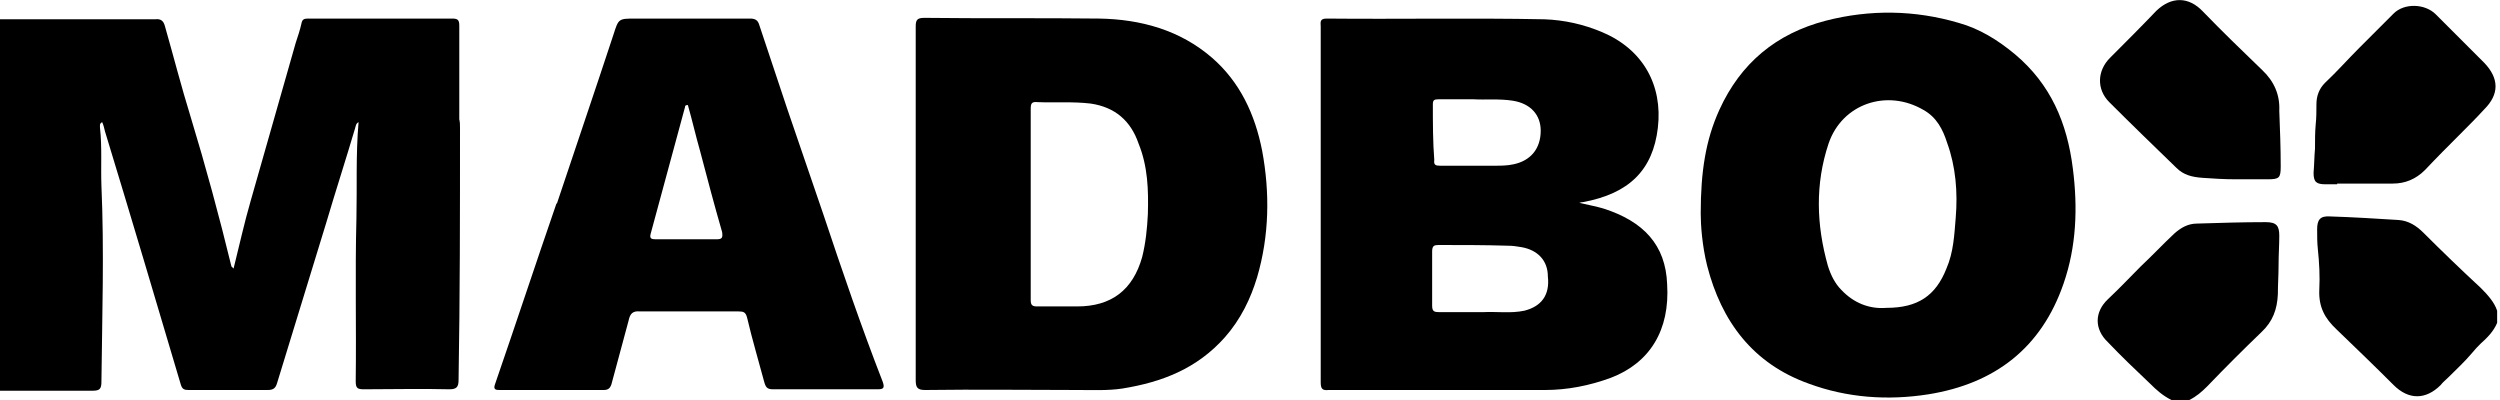
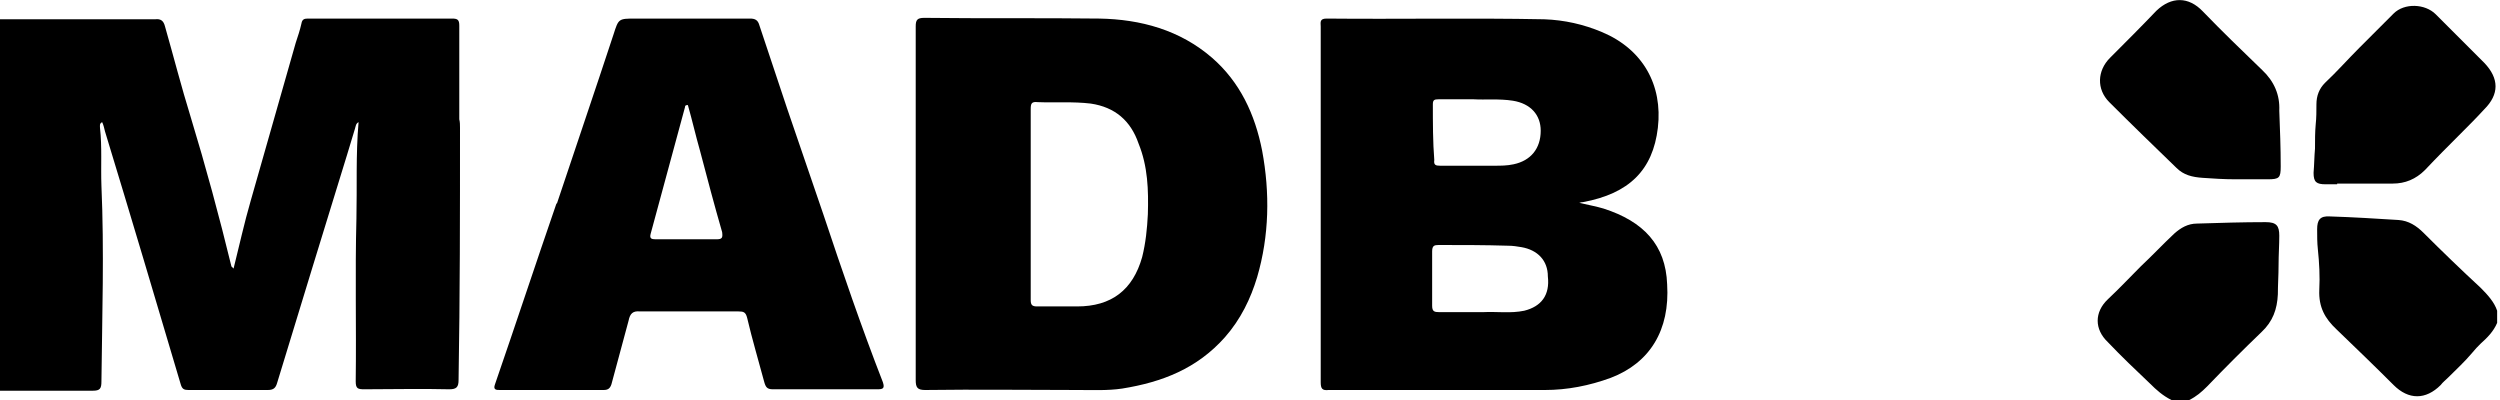
<svg xmlns="http://www.w3.org/2000/svg" width="350" height="56" viewBox="0 0 350 56" fill="none">
  <path d="M224.5 29.2C223.5 28.9 222.4 28.7 221.1 28.4C221.4 28.3 221.5 28.3 221.6 28.3C228.1 27.1 231.4 23.8 232.1 17.9C232.8 11.9 230 6.9 224.3 4.5C221.7 3.4 219 2.8 216.2 2.7C206 2.5 195.9 2.7 185.7 2.6C184.7 2.6 184.9 3.2 184.9 3.7C184.9 20.3 184.9 36.9 184.9 53.5C184.9 54.4 185.1 54.7 186 54.6C196.1 54.6 206.2 54.6 216.3 54.6C219.4 54.6 222.5 54 225.5 52.9C231 50.8 233.8 46.2 233.4 39.8C233.2 34.3 230.1 31 224.5 29.2ZM200.6 14.6C200.6 14 200.8 13.9 201.4 13.9C202.9 13.9 204.5 13.9 206.3 13.9C207.9 14 209.9 13.8 211.8 14.1C214.3 14.5 215.7 16.1 215.7 18.3C215.7 20.8 214.3 22.5 211.9 23C211 23.2 210.1 23.2 209.2 23.2C206.7 23.2 204.1 23.2 201.6 23.2C201 23.2 200.7 23.1 200.8 22.4C200.6 19.9 200.6 17.2 200.6 14.6ZM213.4 43.5C211.5 43.9 209.6 43.6 207.6 43.7C207.3 43.7 207 43.7 206.7 43.7C205 43.7 203.2 43.7 201.5 43.7C200.8 43.7 200.5 43.6 200.5 42.8C200.5 40.3 200.5 37.7 200.5 35.2C200.5 34.4 200.8 34.3 201.4 34.3C204.6 34.3 207.9 34.3 211.1 34.4C211.8 34.4 212.4 34.5 213 34.6C215.3 35 216.7 36.5 216.7 38.7C217 41.3 215.8 42.9 213.4 43.5Z" fill="black" />
  <path d="M169.7 8.1C165.2 4.2 159.7 2.7 153.9 2.6C145.7 2.5 137.6 2.6 129.4 2.5C128.4 2.5 128.2 2.8 128.2 3.7C128.2 12 128.2 20.2 128.2 28.5C128.2 36.7 128.2 45 128.2 53.2C128.2 54.2 128.4 54.6 129.5 54.6C136.7 54.5 143.8 54.6 151 54.6C153 54.6 155.1 54.7 157.1 54.4C162.7 53.5 167.6 51.6 171.5 47.2C173.7 44.7 175.1 41.8 176 38.8C177.7 33 177.8 27 176.7 21.1C175.7 16 173.6 11.5 169.7 8.1ZM160.7 30C160.6 32 160.4 34 159.9 36C158.6 40.6 155.6 42.9 150.8 42.9C148.9 42.9 147.1 42.9 145.2 42.9C144.5 42.9 144.3 42.7 144.3 42C144.3 37.5 144.3 33.1 144.3 28.6C144.3 24.2 144.3 19.8 144.3 15.3C144.3 14.5 144.4 14.2 145.3 14.3C147.8 14.4 150.2 14.2 152.7 14.5C156.1 15 158.3 16.9 159.4 20.1C160.7 23.3 160.8 26.6 160.7 30Z" fill="black" />
-   <path d="M282.1 7.6C279.7 5.6 277.1 4 274.2 3.2C268.1 1.4 261.8 1.3 255.6 2.9C248.7 4.7 243.7 8.8 240.7 15.4C238.8 19.6 238.1 24 238.1 29.9C238.1 31.5 238.3 34.4 239 37.2C241 45 245.4 50.9 253.2 53.7C258.6 55.7 264.3 56.1 270 55.2C279.3 53.7 285.8 48.7 288.9 39.7C290.7 34.5 290.9 29.1 290.2 23.6C289.4 17.2 287.1 11.8 282.1 7.6ZM273.8 30.5C273.6 32.9 273.5 35.3 272.5 37.6C271 41.4 268.5 43.1 264.1 43.1C261.7 43.3 259.5 42.4 257.8 40.6C256.9 39.7 256.3 38.5 255.9 37.2C254.3 31.5 254.1 25.8 256 20.1C257.9 14.5 264.2 12.4 269.3 15.4C271.1 16.4 272 18.1 272.6 20C273.8 23.3 274.1 26.9 273.8 30.5Z" fill="black" />
  <path d="M308.4 1.6C311.1 4.4 313.9 7.1 316.7 9.8C318.4 11.4 319.2 13.3 319.1 15.5C319.2 18.1 319.3 20.7 319.3 23.3C319.3 24.9 319.1 25.1 317.5 25.1H312.9C311.4 25.1 309.8 25 308.4 24.9C306.9 24.8 305.7 24.5 304.7 23.5C301.6 20.5 298.4 17.4 295.3 14.3C293.5 12.5 293.6 9.9 295.4 8.1C297.6 5.9 299.8 3.7 301.9 1.5C304 -0.5 306.4 -0.5 308.4 1.6ZM327.2 25.7H335C336.7 25.7 338.2 25.1 339.5 23.8C341.1 22.1 342.8 20.4 344.5 18.7C345.6 17.6 346.7 16.5 347.8 15.3C349.9 13.2 349.9 11 347.8 8.8C346.3 7.3 344.8 5.8 343.3 4.3C342.5 3.5 341.8 2.8 341 2C339.5 0.5 336.6 0.4 335.1 1.9C333.5 3.5 331.9 5.1 330.3 6.7C328.7 8.3 327.2 10 325.5 11.6C324.7 12.4 324.3 13.4 324.3 14.6C324.3 15.5 324.3 16.5 324.2 17.4C324.1 18.5 324.1 19.6 324.1 20.8C324 21.9 324 23 323.9 24.2C323.9 25.5 324.3 25.8 325.6 25.8H327.2V25.7ZM339.3 32.6C341.9 35.2 344.6 37.8 347.3 40.3C348.3 41.3 349.2 42.3 349.6 43.5V45.2C349.1 46.4 348.2 47.3 347.3 48.1C346.9 48.5 346.5 48.9 346.1 49.4C345.1 50.6 343.9 51.7 342.8 52.8C342.4 53.2 342 53.5 341.7 53.9C339.6 56 337.2 56 335.1 53.9C332.5 51.3 329.8 48.7 327.1 46.1C325.5 44.6 324.6 43 324.7 40.6C324.8 38.7 324.7 36.8 324.5 34.9C324.4 34 324.4 33 324.4 32.1C324.4 30.8 324.8 30.2 326.2 30.3C329.4 30.4 332.6 30.6 335.8 30.8C337.2 30.9 338.3 31.6 339.3 32.6ZM307.6 31.3C310.8 31.2 314 31.1 317.2 31.1C318.7 31.1 319.1 31.6 319.1 33C319.1 34.3 319 35.7 319 37.1C319 38.5 318.9 39.9 318.9 41.2C318.8 43.3 318.2 45 316.6 46.5C314 49 311.5 51.5 309 54.1C308.2 54.9 307.5 55.5 306.5 56H304C302.8 55.4 301.9 54.6 301 53.7C299 51.8 297 49.9 295.1 47.9C293.2 46.1 293.2 43.7 295.1 41.9C296.7 40.4 298.2 38.8 299.7 37.3C301.3 35.8 302.8 34.2 304.4 32.7C305.3 31.9 306.3 31.3 307.6 31.3Z" fill="black" />
  <path d="M115.3 30.1C113.6 25.1 111.9 20.2 110.2 15.2C108.9 11.3 107.6 7.4 106.3 3.5C106.1 2.8 105.7 2.6 105 2.6C99.7 2.6 94.3 2.6 89 2.6C86.6 2.6 86.6 2.6 85.9 4.8C83.3 12.7 80.6 20.6 78 28.4C78 28.4 78 28.5 77.9 28.5C75 36.9 72.2 45.4 69.3 53.8C69 54.6 69.5 54.6 70 54.6C74.8 54.6 79.7 54.6 84.5 54.6C85.1 54.6 85.4 54.4 85.6 53.8C86.4 50.8 87.2 47.9 88 44.9C88.2 43.9 88.6 43.5 89.6 43.6C94.2 43.6 98.8 43.6 103.4 43.6C104.1 43.6 104.4 43.7 104.6 44.5C105.3 47.5 106.2 50.5 107 53.5C107.2 54.2 107.4 54.5 108.2 54.5C113.1 54.5 118 54.5 122.8 54.5C123.6 54.5 123.9 54.4 123.6 53.5C120.6 45.8 117.9 37.9 115.3 30.1ZM100.3 33.5C97.5 33.5 94.6 33.5 91.8 33.5C91.2 33.5 90.9 33.4 91.1 32.7C92.7 26.8 94.3 20.9 95.9 15C95.9 14.9 95.9 14.7 96.3 14.7C96.9 16.8 97.4 19 98 21.1C99 24.9 100 28.7 101.1 32.5C101.2 33.3 101.1 33.5 100.3 33.5Z" fill="black" />
-   <path d="M64.4 17.9C64.4 17.5 64.4 17.1 64.3 16.7C64.3 12.3 64.3 7.9 64.3 3.6C64.3 2.8 64.1 2.6 63.3 2.6C59 2.6 54.8 2.6 50.5 2.6C48 2.6 45.5 2.6 43.1 2.6C42.6 2.6 42.3 2.7 42.2 3.3C42 4.2 41.7 5.1 41.4 6C39.3 13.4 37.2 20.7 35.1 28.1C34.2 31.2 33.5 34.4 32.7 37.6C32.5 37.4 32.4 37.3 32.4 37.3C30.7 30.3 28.8 23.3 26.7 16.4C25.4 12.2 24.3 7.9 23.1 3.7C22.9 2.9 22.5 2.6 21.7 2.7C14.5 2.7 7.2 2.7 0 2.7C0 20 0 37.4 0 54.7C4.3 54.7 8.7 54.7 13 54.7C14 54.7 14.2 54.4 14.2 53.4C14.3 44.2 14.6 35.1 14.2 26C14.1 23.3 14.3 20.6 14 17.9C14 17.6 13.9 17.3 14.3 17.1C14.5 17.5 14.6 18 14.7 18.4C18.3 30.2 21.8 42 25.3 53.8C25.5 54.5 25.8 54.6 26.4 54.6C30.1 54.6 33.8 54.6 37.5 54.6C38.3 54.6 38.6 54.3 38.8 53.6C41.1 46.1 43.4 38.6 45.7 31.1C47 26.7 48.4 22.4 49.7 18C49.8 17.7 49.8 17.3 50.2 17.1C49.8 21.7 50 26.2 49.9 30.6C49.7 38.2 49.9 45.8 49.8 53.4C49.8 54.4 50.1 54.5 51 54.5C55 54.5 58.9 54.4 62.9 54.5C63.9 54.5 64.2 54.2 64.2 53.2C64.4 41.5 64.4 29.7 64.4 17.9Z" fill="black" />
+   <path d="M64.4 17.9C64.4 17.5 64.4 17.1 64.3 16.7C64.3 12.3 64.3 7.9 64.3 3.6C64.3 2.8 64.1 2.6 63.3 2.6C59 2.6 54.8 2.6 50.5 2.6C48 2.6 45.5 2.6 43.1 2.6C42.6 2.6 42.3 2.7 42.2 3.3C42 4.2 41.7 5.1 41.4 6C39.3 13.4 37.2 20.7 35.1 28.1C34.2 31.2 33.5 34.4 32.7 37.6C32.5 37.4 32.4 37.3 32.4 37.3C30.7 30.3 28.8 23.3 26.7 16.4C25.4 12.2 24.3 7.9 23.1 3.7C22.9 2.9 22.5 2.6 21.7 2.7C14.5 2.7 7.2 2.7 0 2.7C0 20 0 37.4 0 54.7C4.3 54.7 8.7 54.7 13 54.7C14 54.7 14.2 54.4 14.2 53.4C14.3 44.2 14.6 35.1 14.2 26C14.1 23.3 14.3 20.6 14 17.9C14 17.6 13.9 17.3 14.3 17.1C14.5 17.5 14.6 18 14.7 18.4C18.3 30.2 21.8 42 25.3 53.8C25.5 54.5 25.8 54.6 26.4 54.6C30.1 54.6 33.8 54.6 37.5 54.6C38.3 54.6 38.6 54.3 38.8 53.6C47 26.7 48.4 22.4 49.7 18C49.8 17.7 49.8 17.3 50.2 17.1C49.8 21.7 50 26.2 49.9 30.6C49.7 38.2 49.9 45.8 49.8 53.4C49.8 54.4 50.1 54.5 51 54.5C55 54.5 58.9 54.4 62.9 54.5C63.9 54.5 64.2 54.2 64.2 53.2C64.4 41.5 64.4 29.7 64.4 17.9Z" fill="black" />
</svg>